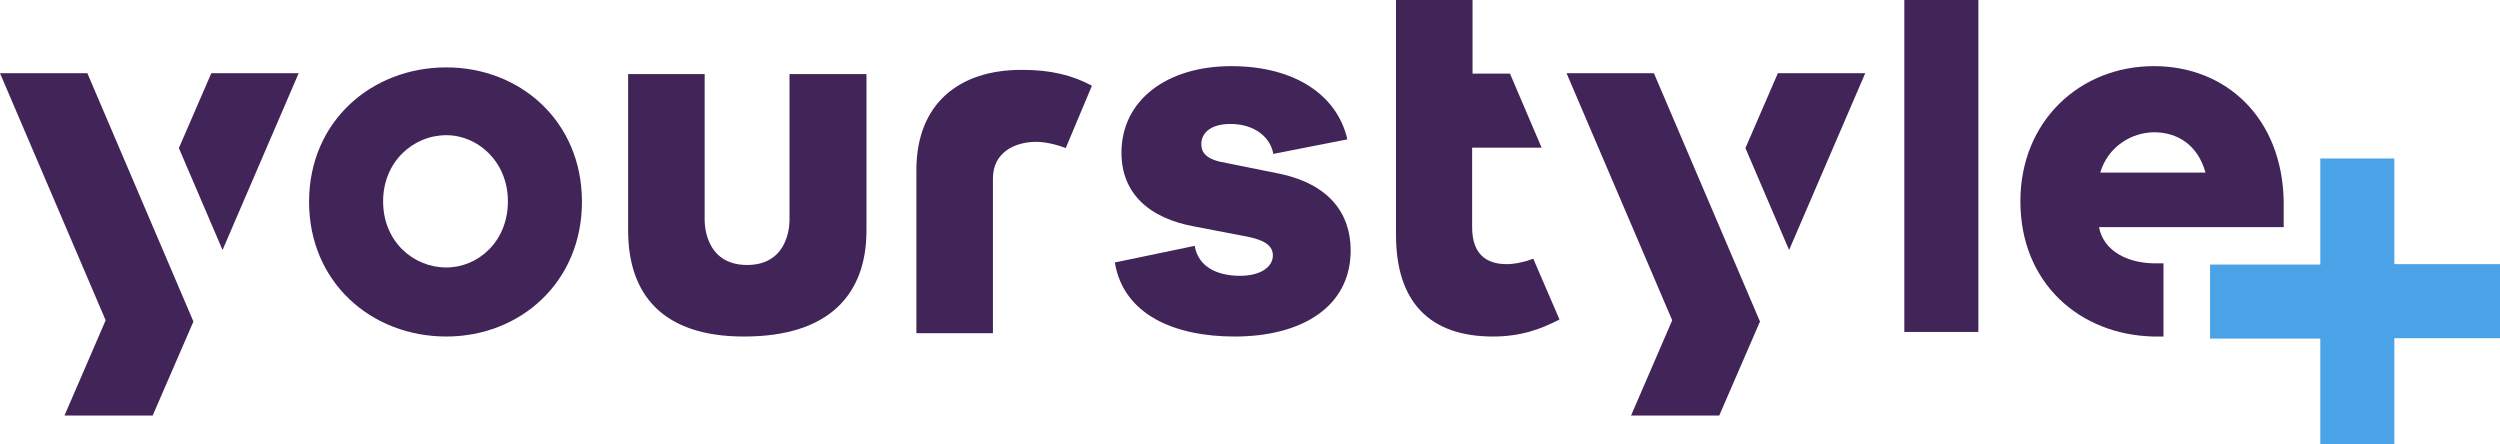
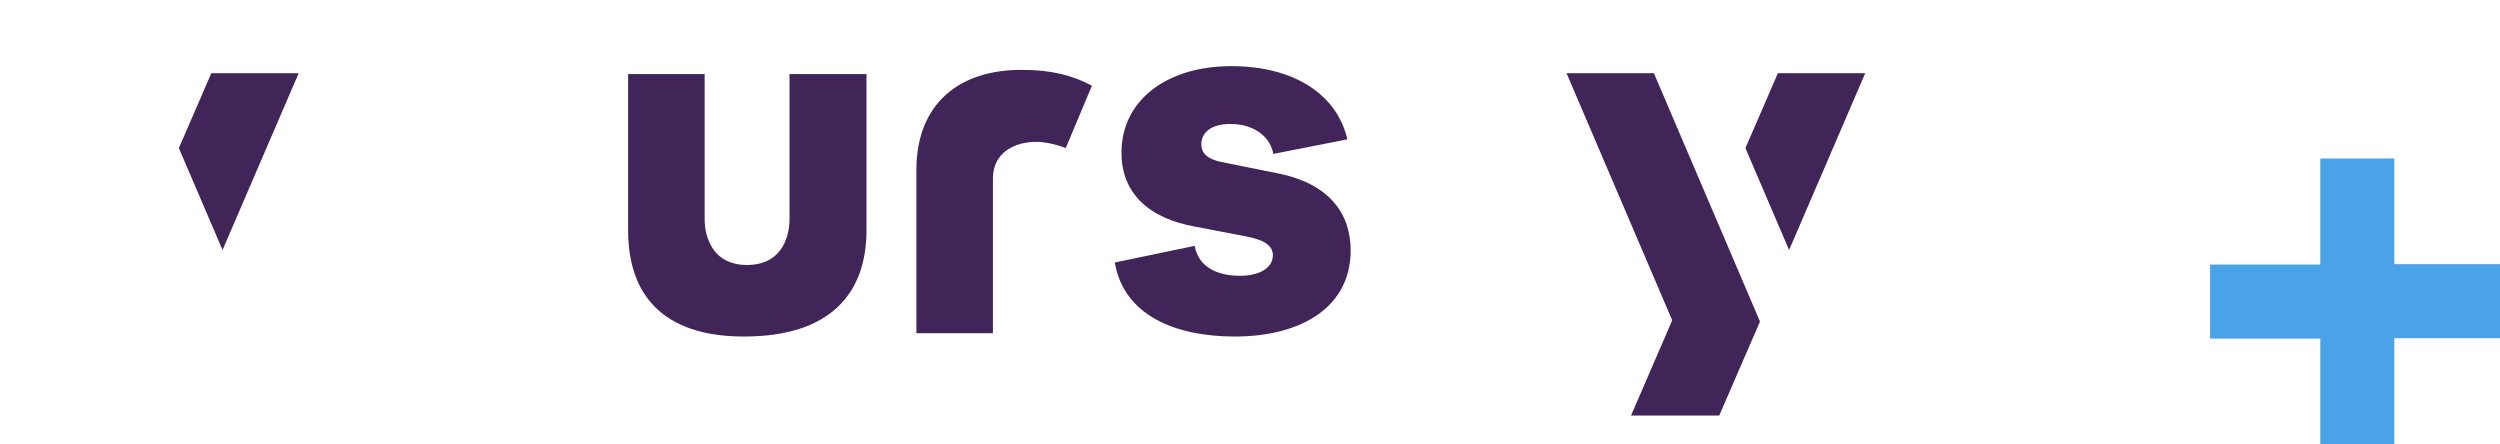
<svg xmlns="http://www.w3.org/2000/svg" version="1.1" id="Laag_1" x="0px" y="0px" viewBox="0 0 601 106.8" style="enable-background:new 0 0 601 106.8;" xml:space="preserve">
  <style type="text/css">
	.st0{fill:#412458;}
	.st1{fill:#4BA3E7;}
</style>
-   <rect x="457.8" class="st0" width="17.8" height="79.8" />
-   <path class="st0" d="M107.3,16.2c-18,0-33,13-33,32.3c0,19.4,15,32.4,33,32.4c17.7,0,32.6-13,32.6-32.4S125,16.2,107.3,16.2   M107.3,64.3c-7.9,0-15.2-6.2-15.2-15.9c0-9.5,7.2-15.9,15.2-15.9c7.6,0,14.8,6.4,14.8,15.9C122.1,58.1,114.9,64.3,107.3,64.3" />
  <path class="st0" d="M307.8,41.8l-14.4-2.9c-3.9-0.9-4.6-2.6-4.6-4.3c0-2.2,1.7-4.8,7-4.8c6,0,9.7,3.4,10.3,7.2l17.8-3.5  c-2.4-10.6-12.6-17.6-27.9-17.6c-15.5,0-26.4,8.2-26.4,20.8c0,9.7,6.5,15.8,17.8,17.8l12.5,2.4c4.5,0.9,6.1,2.4,6.1,4.5  c0,2.7-2.8,4.9-7.9,4.9c-5.3,0-10-2-10.9-7.2l-19.2,4c2.1,12.6,14.4,17.8,28.8,17.8c16.1,0,27.9-7.1,27.9-20.7  C324.7,51.2,319.4,44.3,307.8,41.8" />
-   <path class="st0" d="M517.8,15.9c-17.8,0-32.1,13.2-32.1,32.5c0,19.7,14.3,32.1,32,32.5c0.9,0,2.4,0,2.4,0V63.3c0,0-1.2,0-2.4,0  c-6.2-0.1-12-2.9-13.1-8.7H549v-1.1l0,0v-5C548.7,28.4,535.2,15.9,517.8,15.9 M504.9,41.5c1.8-6.2,7.5-9.7,13-9.7  c5.6,0,10.5,3.1,12.3,9.7H504.9z" />
  <polygon class="st0" points="376.6,17.6 402,77 392.1,99.9 413.3,99.9 423.1,77.3 397.6,17.6 " />
  <polygon class="st0" points="419.6,35.6 430.1,60.1 448.4,17.6 427.4,17.6 " />
  <path class="st0" d="M220.3,40.9v23v16.2h18.4V63.9v-21c0-6.3,5.3-8.8,10.4-8.8c2.1,0,4.8,0.6,7.1,1.5l6.3-15  c-4.7-2.5-9.8-3.8-16.7-3.8C230.6,16.7,220.3,24.9,220.3,40.9" />
-   <polygon class="st0" points="0,17.6 25.4,77 15.5,99.9 36.7,99.9 46.5,77.3 21,17.6 " />
  <polygon class="st0" points="43,35.6 53.5,60.1 71.8,17.6 50.8,17.6 " />
-   <path class="st0" d="M354,0h-18.4v56.5c0,16.1,8.1,24.4,23.3,24.4c6.6,0,11.4-1.7,16-4.1l-6.3-14.6c-2.1,0.8-4.5,1.3-6.4,1.3  c-5.1,0-8.3-2.6-8.3-8.9V35.5h16.7L363,17.7h-9V0z" />
  <path class="st0" d="M189.8,52.8c0,0,0.4,10.9-10.2,10.9c-10.6,0-10.2-10.9-10.2-10.9v-35H151v37.6c0,15.4,8.3,25.5,27.8,25.5h0.1  c20.4,0,29.4-10.1,29.4-25.5V17.8h-18.5L189.8,52.8L189.8,52.8z" />
  <path class="st1" d="M575.6,106.8V81.3H601V63.5h-25.4V38.1h-17.8v25.5h-26.5v17.8h26.5V107h17.8V106.8z" />
</svg>